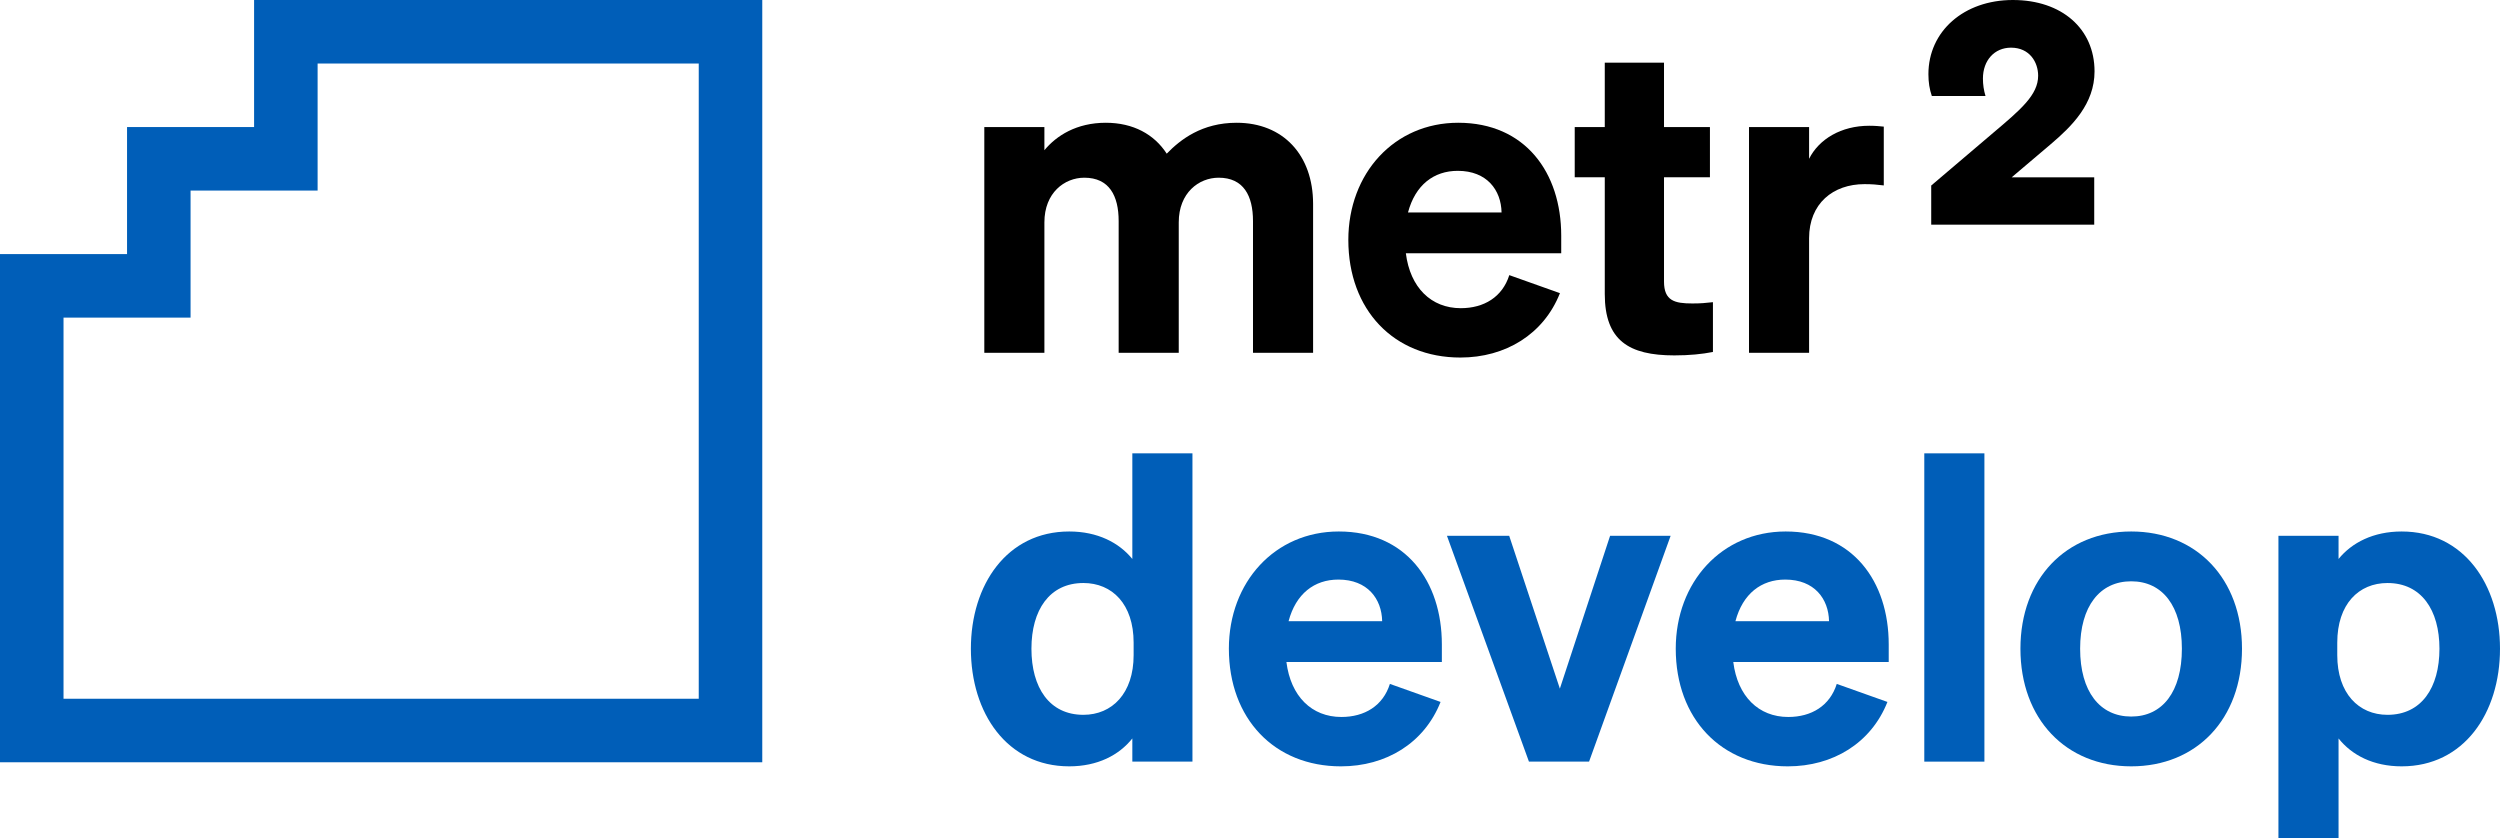
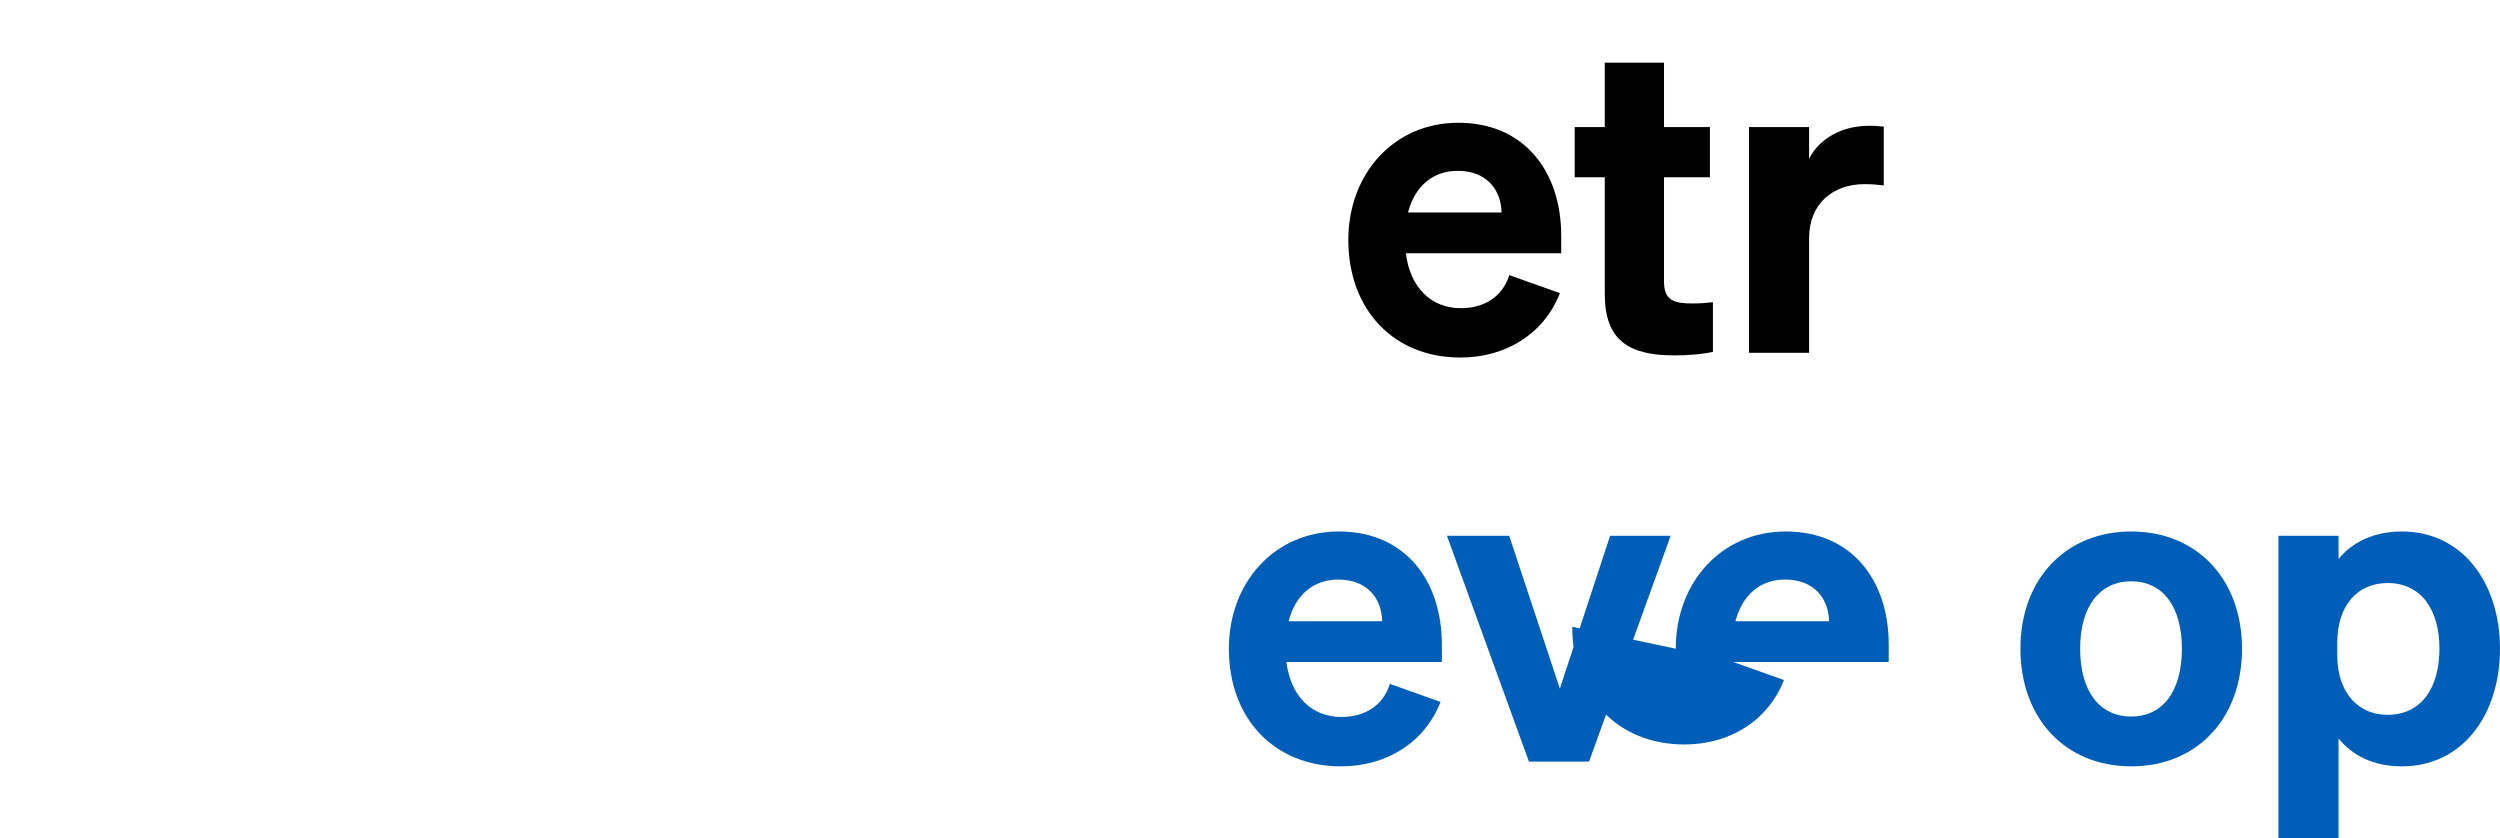
<svg xmlns="http://www.w3.org/2000/svg" id="Vrstva_1" viewBox="0 0 2088.153 700">
  <defs>
    <style>.cls-1{fill:#005eb8;}</style>
  </defs>
-   <path class="cls-1" d="m212.23,0v106.117h-106.114v106.114H0v424.462h636.694V0H212.23ZM53.056,583.635v-318.346h106.115v-106.117h106.117V53.059h318.347v530.576H53.056Z" />
  <g>
-     <path class="cls-1" d="m810.941,541.831c0-53.428,30.133-97.903,82.129-97.903,23.68,0,41.613,9.318,52.723,22.952v-88.22h50.212v257.502h-50.212v-19.373c-11.11,13.988-29.043,23.305-52.723,23.305-51.996,0-82.129-44.462-82.129-98.264Zm93.97-54.861c-28.339,0-43.395,22.59-43.395,54.861,0,32.634,15.056,55.232,43.395,55.232,24.02,0,41.961-17.93,41.961-49.847v-10.408c0-32.271-17.941-49.838-41.961-49.838Z" />
    <path class="cls-1" d="m1026.427,541.831c0-55.588,38.384-97.903,91.812-97.903,55.95,0,86.084,41.609,86.084,94.322v14.704h-129.83c3.589,28.691,21.156,45.906,45.904,45.906,19.363,0,34.795-9.329,40.522-27.622l42.325,15.066c-13.625,34.429-45.554,53.792-83.21,53.792-55.586,0-93.606-39.793-93.606-98.264Zm49.861-22.954h78.177c-.354-18.635-12.183-34.781-36.579-34.781-20.077,0-35.509,11.829-41.598,34.781Z" />
    <path class="cls-1" d="m1277.07,636.163l-68.495-188.645h51.996l42.325,127.673,41.963-127.673h50.565l-68.142,188.645h-50.212Z" />
-     <path class="cls-1" d="m1399.689,541.831c0-55.588,38.373-97.903,91.81-97.903,55.951,0,86.074,41.609,86.074,94.322v14.704h-129.83c3.59,28.691,21.166,45.906,45.907,45.906,19.372,0,34.79-9.329,40.528-27.622l42.326,15.066c-13.635,34.429-45.552,53.792-83.208,53.792-55.587,0-93.607-39.793-93.607-98.264Zm49.847-22.954h78.188c-.352-18.635-12.193-34.781-36.578-34.781-20.088,0-35.508,11.829-41.61,34.781Z" />
-     <path class="cls-1" d="m1657.501,636.163h-50.213v-257.502h50.213v257.502Z" />
+     <path class="cls-1" d="m1399.689,541.831c0-55.588,38.373-97.903,91.81-97.903,55.951,0,86.074,41.609,86.074,94.322v14.704h-129.83l42.326,15.066c-13.635,34.429-45.552,53.792-83.208,53.792-55.587,0-93.607-39.793-93.607-98.264Zm49.847-22.954h78.188c-.352-18.635-12.193-34.781-36.578-34.781-20.088,0-35.508,11.829-41.61,34.781Z" />
    <path class="cls-1" d="m1780.129,640.095c-54.518,0-92.537-39.441-92.537-98.264,0-58.451,38.018-97.903,92.537-97.903s92.528,39.452,92.528,97.903c0,58.823-38.009,98.264-92.528,98.264Zm0-41.589c26.181,0,42.317-20.805,42.317-56.675,0-35.498-16.136-56.293-42.317-56.293s-42.678,20.795-42.678,56.293c0,35.871,16.499,56.675,42.678,56.675Z" />
    <path class="cls-1" d="m1953.301,616.79v83.21h-50.213v-252.482h50.213v19.363c11.113-13.635,29.044-22.952,52.723-22.952,51.998,0,82.13,44.474,82.13,97.903,0,53.802-30.132,98.264-82.13,98.264-23.678,0-41.61-9.318-52.723-23.305Zm-1.078-69.574c0,31.918,17.94,49.847,41.963,49.847,28.335,0,43.391-22.598,43.391-55.232,0-32.271-15.056-54.861-43.391-54.861-24.023,0-41.963,17.567-41.963,49.838v10.408Z" />
  </g>
  <g>
-     <path d="m872.345,294.7h-50.189V106.124h50.189v19.357c10.04-12.19,26.893-22.945,51.271-22.945,22.944,0,40.51,9.68,50.905,25.817,11.473-11.836,29.402-25.817,58.438-25.817,38.723,0,63.818,26.891,63.818,67.759v124.404h-50.196v-110.066c0-21.148-7.882-36.21-28.677-36.21-16.494,0-33.342,12.549-33.342,37.285v108.99h-50.191v-110.066c0-21.148-7.889-36.21-28.683-36.21-16.488,0-33.342,12.549-33.342,37.285v108.99Z" />
    <path d="m1126.209,200.412c0-55.569,38.359-97.876,91.78-97.876,55.929,0,86.039,41.589,86.039,94.288v14.702h-129.777c3.582,28.679,21.15,45.89,45.888,45.89,19.361,0,34.775-9.323,40.513-27.608l42.301,15.06c-13.622,34.417-45.531,53.772-83.174,53.772-55.569,0-93.57-39.792-93.57-98.229Zm49.832-22.945h78.156c-.357-18.644-12.188-34.775-36.568-34.775-20.077,0-35.491,11.83-41.588,34.775Z" />
    <path d="m1340.402,148.066h-25.096v-41.941h25.096v-53.779h49.478v53.779h38.36v41.941h-38.36v87.122c0,16.13,8.96,18.28,23.662,18.28,7.167,0,10.755-.36,17.207-1.075v41.59c-8.965,1.791-19.721,2.866-32.269,2.866-38.001,0-58.078-12.548-58.078-51.265v-97.519Z" />
    <path d="m1573.449,154.88c-5.739-.715-10.038-1.073-16.136-1.073-26.169,0-46.249,16.131-46.249,45.172v95.721h-50.189V106.125h50.189v26.527c8.248-16.493,26.894-27.608,50.196-27.608,5.018,0,8.599.364,12.188.722v49.114Z" />
-     <path d="m1749.228,148.138h-68.985s24.518-20.781,32.68-27.718c17.728-15.064,36.563-33.63,36.563-60.8,0-35.657-27.415-59.62-68.207-59.62-40.879,0-70.553,26.063-70.553,61.965,0,6.716.906,12.543,2.849,18.194h44.834c-1.424-4.63-2.143-9.508-2.143-14.555,0-15.19,9.637-25.791,23.445-25.791,15.579,0,22.67,12.155,22.67,23.446,0,16.024-14.552,28.289-37.643,47.783-12.851,10.85-51.665,43.929-51.665,43.929v32.709h136.155v-39.541Z" />
  </g>
</svg>